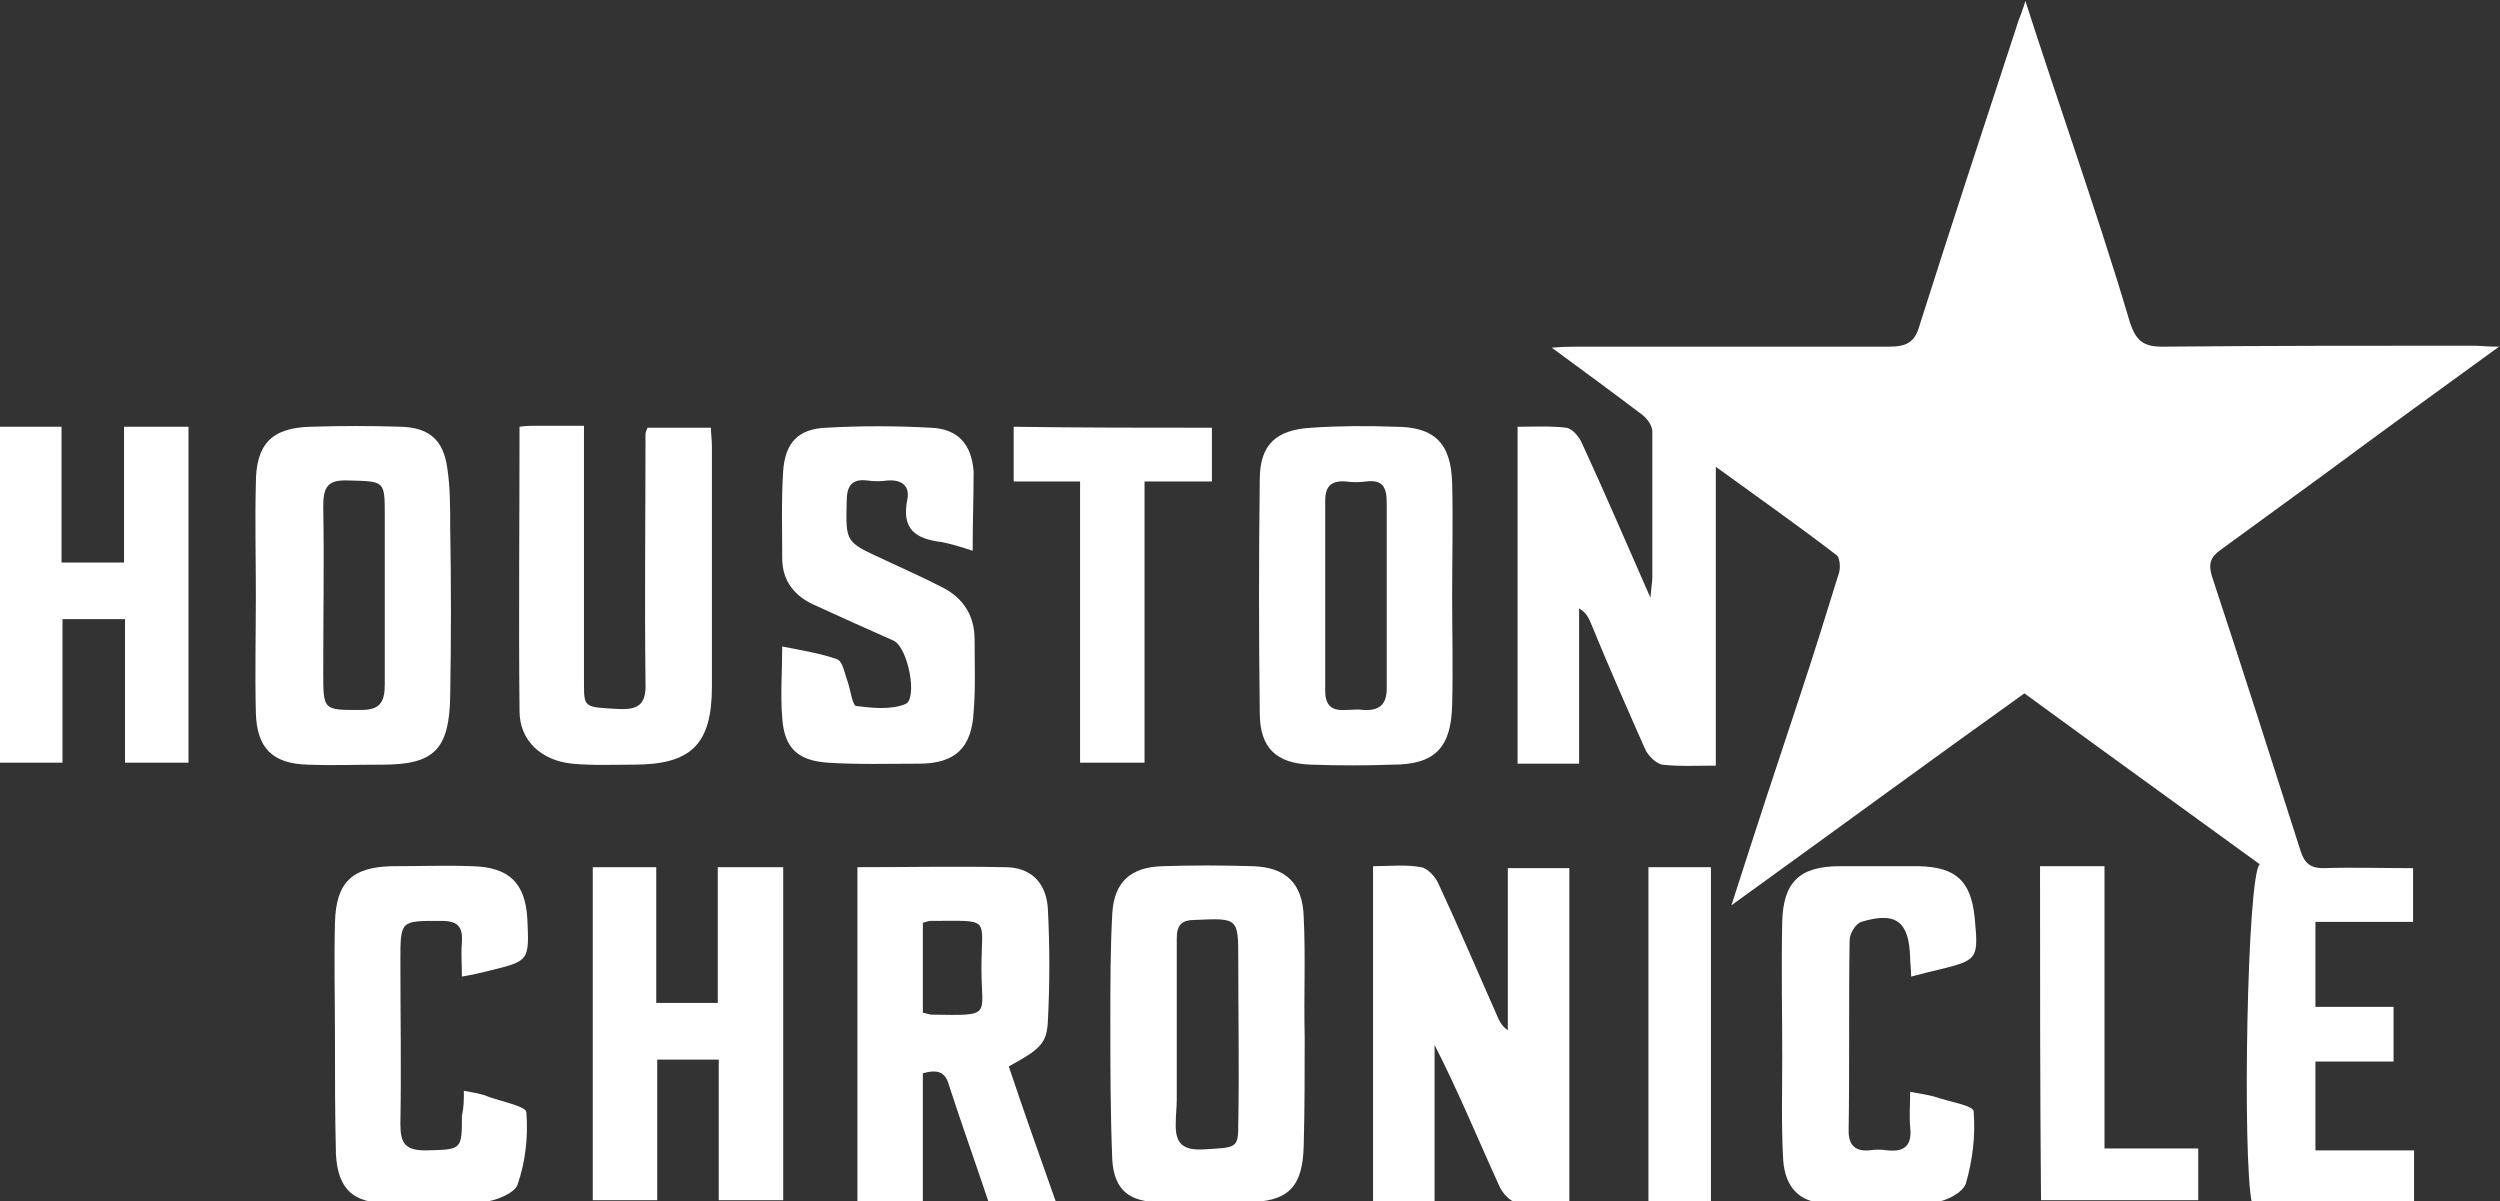
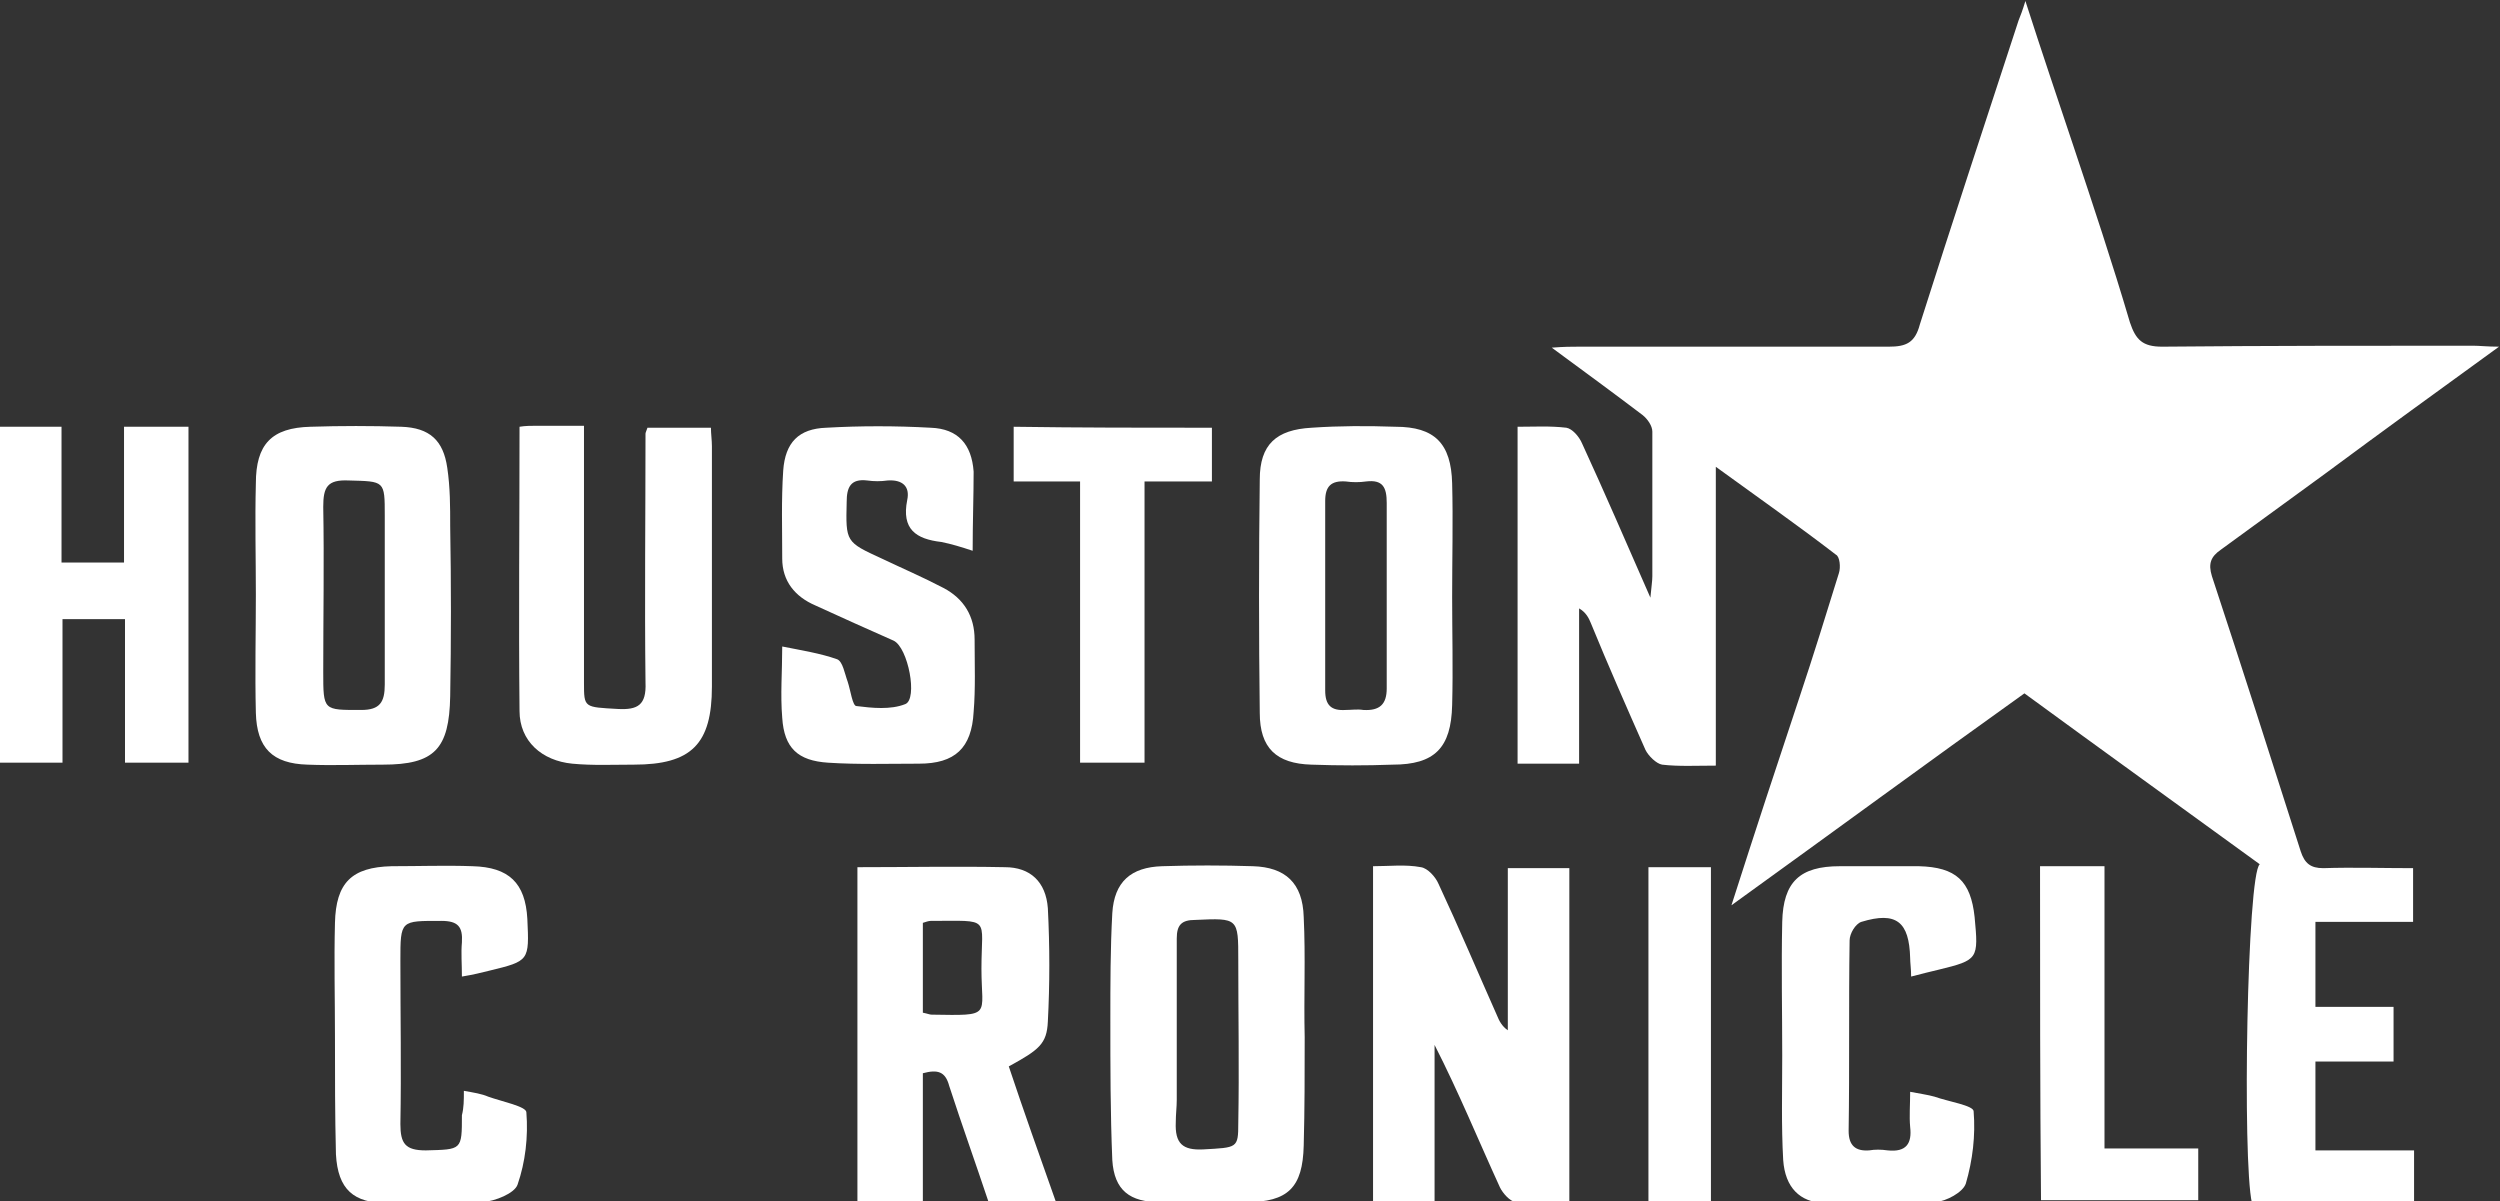
<svg xmlns="http://www.w3.org/2000/svg" version="1.1" id="Layer_1" x="0px" y="0px" viewBox="0 0 256 123" style="enable-background:new 0 0 256 123;" xml:space="preserve">
  <rect x="0" y="0" width="256" height="123" fill="#333333" stroke="none" />
  <style type="text/css">
	.st0{fill:#FFFFFF;}
</style>
  <g>
    <path class="st0" d="M177.3,92.7c2.4-7.5,4.7-14.5,7-21.4c1.4-4.2,2.7-8.4,4-12.6c0.2-0.6,0.1-1.7-0.3-1.9c-3.9-3-7.9-5.8-12.3-9   c0,10.4,0,20.4,0,30.6c-2,0-3.8,0.1-5.5-0.1c-0.6-0.1-1.4-0.9-1.7-1.5c-1.9-4.3-3.8-8.6-5.6-13c-0.2-0.5-0.5-1.1-1.2-1.5   c0,5.3,0,10.5,0,15.9c-2.2,0-4.2,0-6.3,0c0-11.5,0-22.8,0-34.5c1.7,0,3.3-0.1,5,0.1c0.6,0.1,1.3,0.9,1.6,1.6c2.3,5,4.5,10.1,7,15.8   c0.1-1.1,0.2-1.7,0.2-2.2c0-4.9,0-9.9,0-14.8c0-0.6-0.5-1.3-1-1.7c-2.9-2.2-5.9-4.4-9.3-6.9c1.3-0.1,2-0.1,2.7-0.1   c10.6,0,21.2,0,31.8,0c1.8,0,2.7-0.4,3.2-2.3c3.3-10.4,6.7-20.7,10.1-31.1c0.2-0.5,0.4-1,0.7-2c1.7,5.3,3.3,10,4.9,14.8   c2,6,4,12,5.8,18.1c0.6,1.8,1.3,2.5,3.3,2.5c10.6-0.1,21.2-0.1,31.8-0.1c0.7,0,1.5,0.1,2.7,0.1c-6.2,4.5-12,8.7-17.8,13   c-3.6,2.6-7.1,5.2-10.7,7.8c-1,0.7-1.3,1.4-0.9,2.7c3.1,9.4,6.1,18.8,9.1,28.2c0.4,1.2,1,1.7,2.3,1.7c3-0.1,6,0,9.2,0   c0,1.9,0,3.6,0,5.5c-3.3,0-6.6,0-10,0c0,3,0,5.7,0,8.7c2.7,0,5.3,0,8,0c0,1.9,0,3.6,0,5.6c-2.6,0-5.3,0-8,0c0,3.2,0,6,0,9.1   c3.4,0,6.7,0,10.1,0c0,1.9,0,3.6,0,5.4c-5.6,0-11.1,0-16.6,0c-1-4.4-0.5-33.7,0.8-34.7c-4-2.9-8-5.8-12-8.7c-4-2.9-8-5.8-12.1-8.8   C197.5,78,187.7,85.2,177.3,92.7z" />
    <path class="st0" d="M146.9,123c-2.3,0-4.2,0-6.3,0c0-11.4,0-22.7,0-34.3c1.7,0,3.3-0.2,4.9,0.1c0.7,0.1,1.5,1,1.8,1.7   c2.1,4.5,4,9,6,13.5c0.2,0.5,0.5,1.1,1.1,1.5c0-5.5,0-11,0-16.6c2.2,0,4.2,0,6.3,0c0,11.4,0,22.7,0,34.3c-1.8,0-3.7,0.1-5.5-0.1   c-0.6-0.1-1.3-0.9-1.6-1.5c-2.2-4.8-4.2-9.7-6.7-14.6C146.9,112.2,146.9,117.6,146.9,123z" />
    <path class="st0" d="M99.6,56.4c-1.2-0.4-2.2-0.7-3.2-0.9c-2.6-0.3-4.1-1.3-3.5-4.3c0.3-1.4-0.5-2.1-2-2c-0.7,0.1-1.4,0.1-2.1,0   c-1.7-0.2-2.1,0.7-2.1,2.2c-0.1,4.1-0.1,4.1,3.6,5.8c2.1,1,4.2,1.9,6.3,3c2.1,1.1,3.2,2.9,3.2,5.3c0,2.5,0.1,5-0.1,7.4   c-0.2,3.7-1.9,5.3-5.6,5.3c-3.1,0-6.2,0.1-9.3-0.1c-3.1-0.2-4.5-1.5-4.7-4.6c-0.2-2.4,0-4.7,0-7.3c2,0.4,3.9,0.7,5.6,1.3   c0.6,0.2,0.8,1.5,1.1,2.3c0.3,0.9,0.5,2.5,0.9,2.5c1.6,0.2,3.5,0.4,5-0.2c1.3-0.5,0.3-5.8-1.2-6.5c-2.7-1.2-5.4-2.4-8-3.6   c-2.1-0.9-3.4-2.5-3.4-4.8c0-3-0.1-6,0.1-9c0.2-2.9,1.6-4.3,4.4-4.4c3.5-0.2,7.1-0.2,10.7,0c2.8,0.1,4.2,1.7,4.4,4.5   C99.7,50.8,99.6,53.5,99.6,56.4z" />
-     <path class="st0" d="M67.2,88.8c0,4.7,0,9.2,0,13.9c2.2,0,4.1,0,6.3,0c0-4.7,0-9.2,0-13.9c2.3,0,4.4,0,6.7,0c0,11.3,0,22.7,0,34.1   c-2.1,0-4.2,0-6.6,0c0-4.8,0-9.5,0-14.4c-2.2,0-4.2,0-6.3,0c0,4.8,0,9.5,0,14.4c-2.3,0-4.4,0-6.6,0c0-11.3,0-22.6,0-34.1   C62.8,88.8,64.8,88.8,67.2,88.8z" />
    <path class="st0" d="M0,43.7c2.2,0,4.1,0,6.3,0c0,4.7,0,9.2,0,13.9c2.2,0,4.1,0,6.4,0c0-4.5,0-9.1,0-13.9c2.3,0,4.4,0,6.6,0   c0,11.5,0,22.8,0,34.4c-2.1,0-4.2,0-6.5,0c0-4.9,0-9.7,0-14.7c-2.2,0-4.2,0-6.4,0c0,4.9,0,9.7,0,14.7c-2.3,0-4.2,0-6.4,0   C0,66.7,0,55.2,0,43.7z" />
    <path class="st0" d="M53.2,43.7c0.6-0.1,1.2-0.1,1.7-0.1c1.5,0,3.1,0,4.9,0c0,1,0,1.8,0,2.7c0,7.9,0,15.8,0,23.6   c0,2.6,0,2.5,3.5,2.7c2,0.1,2.9-0.4,2.8-2.7c-0.1-8.5,0-17,0-25.5c0-0.1,0.1-0.3,0.2-0.6c2.1,0,4.2,0,6.5,0c0,0.6,0.1,1.3,0.1,1.9   c0,8.2,0,16.4,0,24.6c0,5.9-2.1,8-8,8c-2.1,0-4.2,0.1-6.3-0.1c-3.1-0.3-5.4-2.3-5.4-5.4C53.1,63.2,53.2,53.5,53.2,43.7z" />
    <path class="st0" d="M195.7,100c0-0.8-0.1-1.4-0.1-1.9c-0.1-3.7-1.4-4.8-5-3.7c-0.6,0.2-1.2,1.2-1.2,1.9c-0.1,6.5,0,13-0.1,19.5   c0,1.5,0.7,2.1,2.1,2c0.6-0.1,1.2-0.1,1.9,0c1.9,0.2,2.5-0.7,2.3-2.4c-0.1-1.1,0-2.3,0-3.6c1,0.2,1.8,0.3,2.5,0.5   c1.4,0.5,4,0.9,4,1.5c0.2,2.5-0.1,5-0.8,7.4c-0.3,0.9-2,1.8-3.1,1.9c-3.8,0.2-7.6,0.2-11.4,0.1c-2.5-0.1-4-1.6-4.2-4.4   c-0.2-3.5-0.1-7.1-0.1-10.7c0-4.6-0.1-9.1,0-13.7c0.1-4.1,1.8-5.7,5.9-5.7c2.7,0,5.4,0,8.1,0c3.8,0.1,5.3,1.5,5.7,5.2   c0.4,4.3,0.4,4.4-3.7,5.4C197.7,99.5,196.8,99.7,195.7,100z" />
    <path class="st0" d="M47.5,111.7c1.1,0.2,1.8,0.3,2.5,0.6c1.4,0.5,3.9,1,3.9,1.6c0.2,2.5-0.1,5.1-0.9,7.4c-0.3,0.9-2.3,1.7-3.6,1.8   c-3.2,0.3-6.5,0.1-9.7,0.1c-3.5,0-5.1-1.4-5.3-5c-0.1-4-0.1-8-0.1-12.1c0-3.9-0.1-7.7,0-11.6c0.1-4.1,1.7-5.7,5.8-5.8   c2.8,0,5.6-0.1,8.3,0c3.7,0.1,5.4,1.7,5.6,5.4c0.2,4.3,0.2,4.3-3.9,5.3c-0.8,0.2-1.6,0.4-2.8,0.6c0-1.3-0.1-2.4,0-3.5   c0.1-1.6-0.4-2.2-2.1-2.2c-4.2,0-4.2-0.1-4.2,4.1c0,5.6,0.1,11.1,0,16.7c0,2,0.5,2.7,2.6,2.7c3.7-0.1,3.7,0,3.7-3.6   C47.5,113.4,47.5,112.7,47.5,111.7z" />
    <path class="st0" d="M124.1,43.8c0,1.9,0,3.6,0,5.5c-2.3,0-4.5,0-6.9,0c0,9.7,0,19.2,0,28.8c-2.2,0-4.3,0-6.6,0c0-9.5,0-19,0-28.8   c-2.4,0-4.5,0-6.8,0c0-2,0-3.7,0-5.6C110.6,43.8,117.2,43.8,124.1,43.8z" />
    <path class="st0" d="M208.9,88.7c2.1,0,4.2,0,6.6,0c0,9.6,0,19.1,0,28.9c3.3,0,6.4,0,9.6,0c0,1.9,0,3.6,0,5.3c-5.4,0-10.7,0-16.1,0   C208.9,111.7,208.9,100.4,208.9,88.7z" />
    <path class="st0" d="M168.8,88.8c2.2,0,4.2,0,6.4,0c0,11.4,0,22.7,0,34.2c-2.1,0-4.2,0-6.4,0C168.8,111.7,168.8,100.4,168.8,88.8z" />
    <path class="st0" d="M103.3,109.2c3.1-1.7,3.9-2.3,4-4.6c0.2-3.8,0.2-7.7,0-11.6c-0.2-2.7-1.8-4.2-4.4-4.2c-5-0.1-10,0-15.1,0   c0,11.6,0,22.9,0,34.2c2.3,0,4.4,0,6.7,0c0-4.4,0-8.7,0-13.1c1.5-0.4,2.3-0.2,2.7,1.3c1.3,4,2.7,7.9,4,11.8c2.3,0,4.5,0,6.9,0   C106.4,118.2,104.8,113.7,103.3,109.2z M95.4,103.9c-0.2,0-0.4-0.1-0.9-0.2c0-3.1,0-6.1,0-9.2c0.3-0.1,0.6-0.2,0.8-0.2   c6.3,0,5.2-0.5,5.2,4.9C100.5,104.1,101.7,104,95.4,103.9z" />
    <path class="st0" d="M46.1,53.9c0-2,0-4-0.3-6c-0.4-2.8-1.8-4.1-4.7-4.2c-3.1-0.1-6.2-0.1-9.3,0c-4,0.1-5.6,1.8-5.6,5.8   c-0.1,3.8,0,7.6,0,11.4c0,0,0,0,0,0c0,4-0.1,8,0,12.1c0.1,3.6,1.7,5.2,5.3,5.3c2.5,0.1,5.1,0,7.7,0c5.3,0,6.8-1.6,6.9-7   C46.2,65.5,46.2,59.7,46.1,53.9z M37,72.7c-3.9,0-3.9,0.1-3.9-3.9c0-5.6,0.1-11.3,0-16.9c0-2,0.4-2.8,2.6-2.7   c3.7,0.1,3.7,0,3.7,3.6c0,2.7,0,5.4,0,8.1c0,1.5,0,3.1,0,4.6c0,1.5,0,3.1,0,4.6C39.4,71.9,38.9,72.7,37,72.7z" />
    <path class="st0" d="M148.7,49.5c-0.1-4.1-1.8-5.8-5.8-5.8c-2.9-0.1-5.7-0.1-8.6,0.1c-3.6,0.2-5.3,1.7-5.3,5.3   c-0.1,8-0.1,15.9,0,23.9c0,3.6,1.7,5.2,5.3,5.3c2.8,0.1,5.6,0.1,8.3,0c4.3,0,6-1.7,6.1-6.1c0.1-3.7,0-7.4,0-11.1   C148.7,57.2,148.8,53.3,148.7,49.5z M139.6,72.7c-0.6-0.1-1.2,0-1.8,0c-1.5,0.1-2.1-0.5-2.1-2c0-6.5,0-13,0-19.4   c0-1.5,0.6-2.1,2.1-2c0.7,0.1,1.4,0.1,2.1,0c1.7-0.2,2.1,0.6,2.1,2.2c0,0.8,0,1.6,0,2.4c0,2.4,0,4.7,0,7.1c0,2.4,0,4.7,0,7.1   c0,0.8,0,1.6,0,2.4C142,72.1,141.3,72.8,139.6,72.7z" />
    <path class="st0" d="M133.6,106.2C133.6,106.2,133.5,106.2,133.6,106.2c-0.1-4.1,0.1-8.2-0.1-12.3c-0.1-3.5-1.9-5.1-5.2-5.2   c-3.1-0.1-6.2-0.1-9.3,0c-3.2,0.1-4.9,1.6-5.1,4.8c-0.2,3.6-0.2,7.3-0.2,10.9c0,4.8,0,9.6,0.2,14.4c0.2,3.1,1.8,4.3,4.9,4.3   c2.9,0,5.9,0,8.8,0c4.3,0,5.8-1.5,5.9-5.8C133.6,113.6,133.6,109.9,133.6,106.2z M126.8,115c0,2.6-0.1,2.5-3.6,2.7   c-2.1,0.1-2.9-0.6-2.8-2.8c0-0.8,0.1-1.5,0.1-2.3c0-2.3,0-4.5,0-6.8c0-2.4,0-4.9,0-7.3c0-0.8,0-1.6,0-2.4c0-1.4,0.5-1.9,1.9-1.9   c4.4-0.2,4.4-0.2,4.4,4.1C126.8,103.9,126.9,109.5,126.8,115z" />
  </g>
</svg>